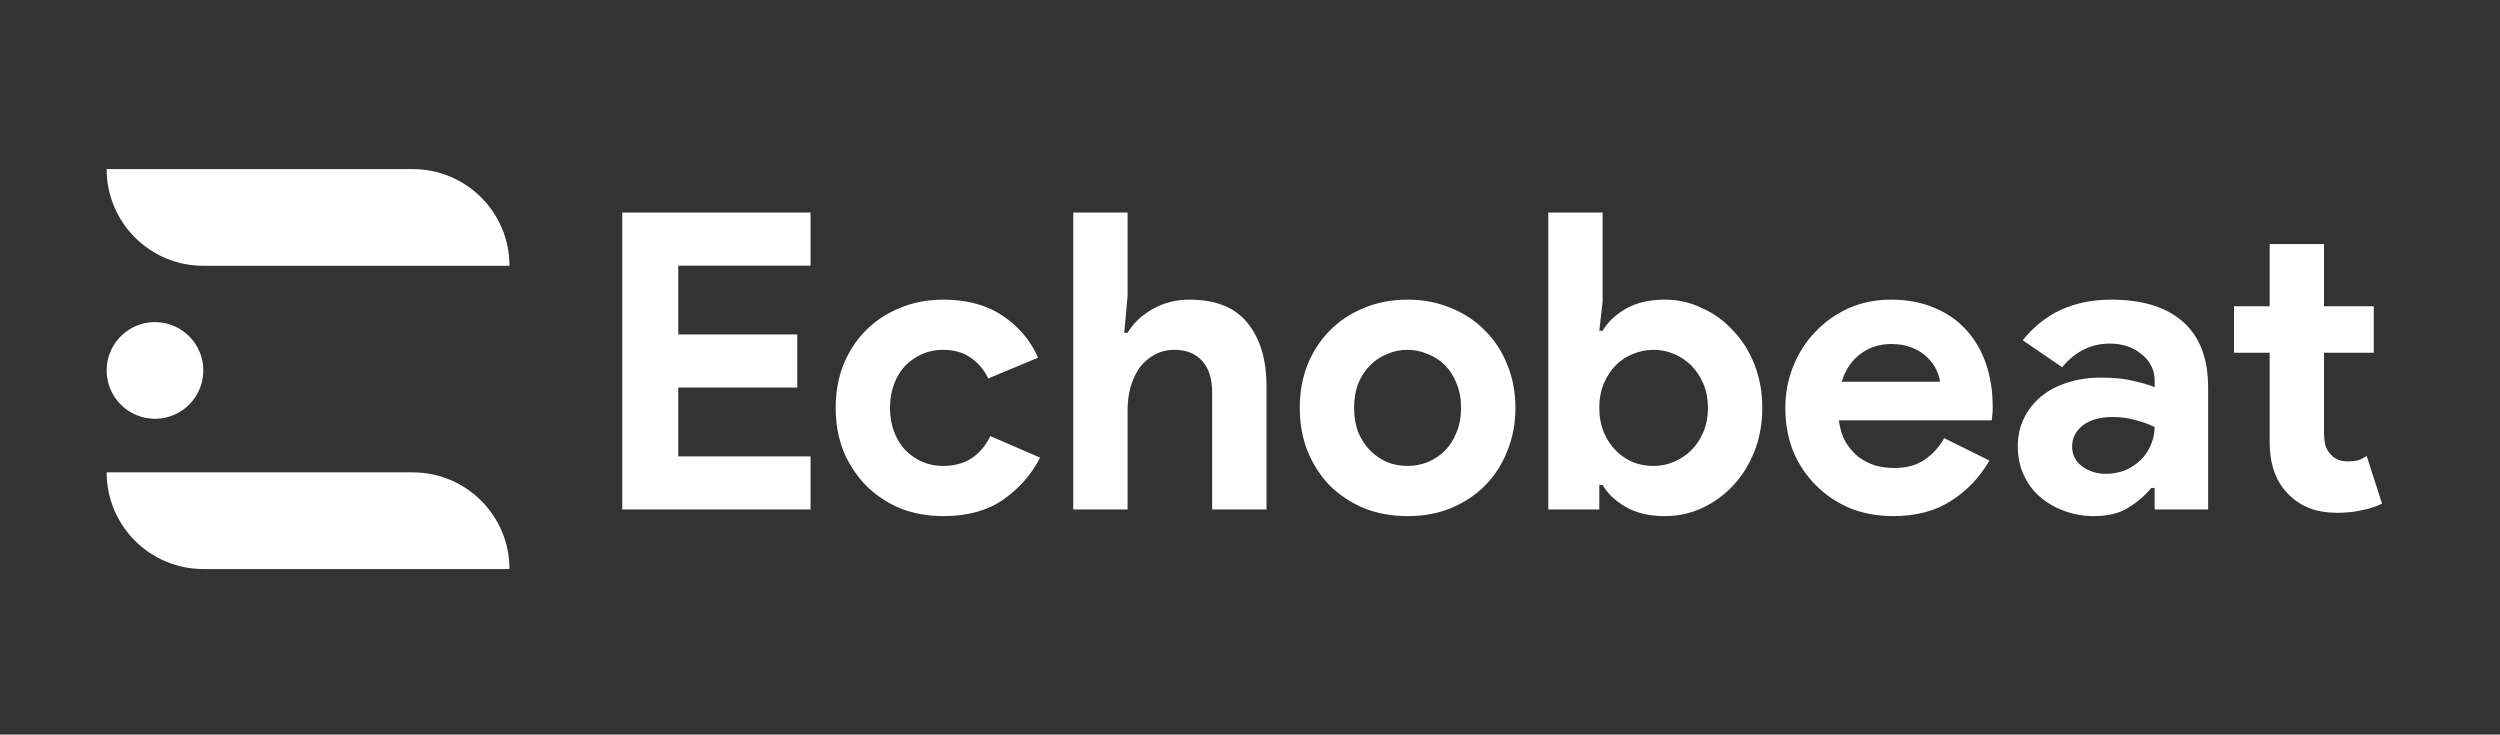
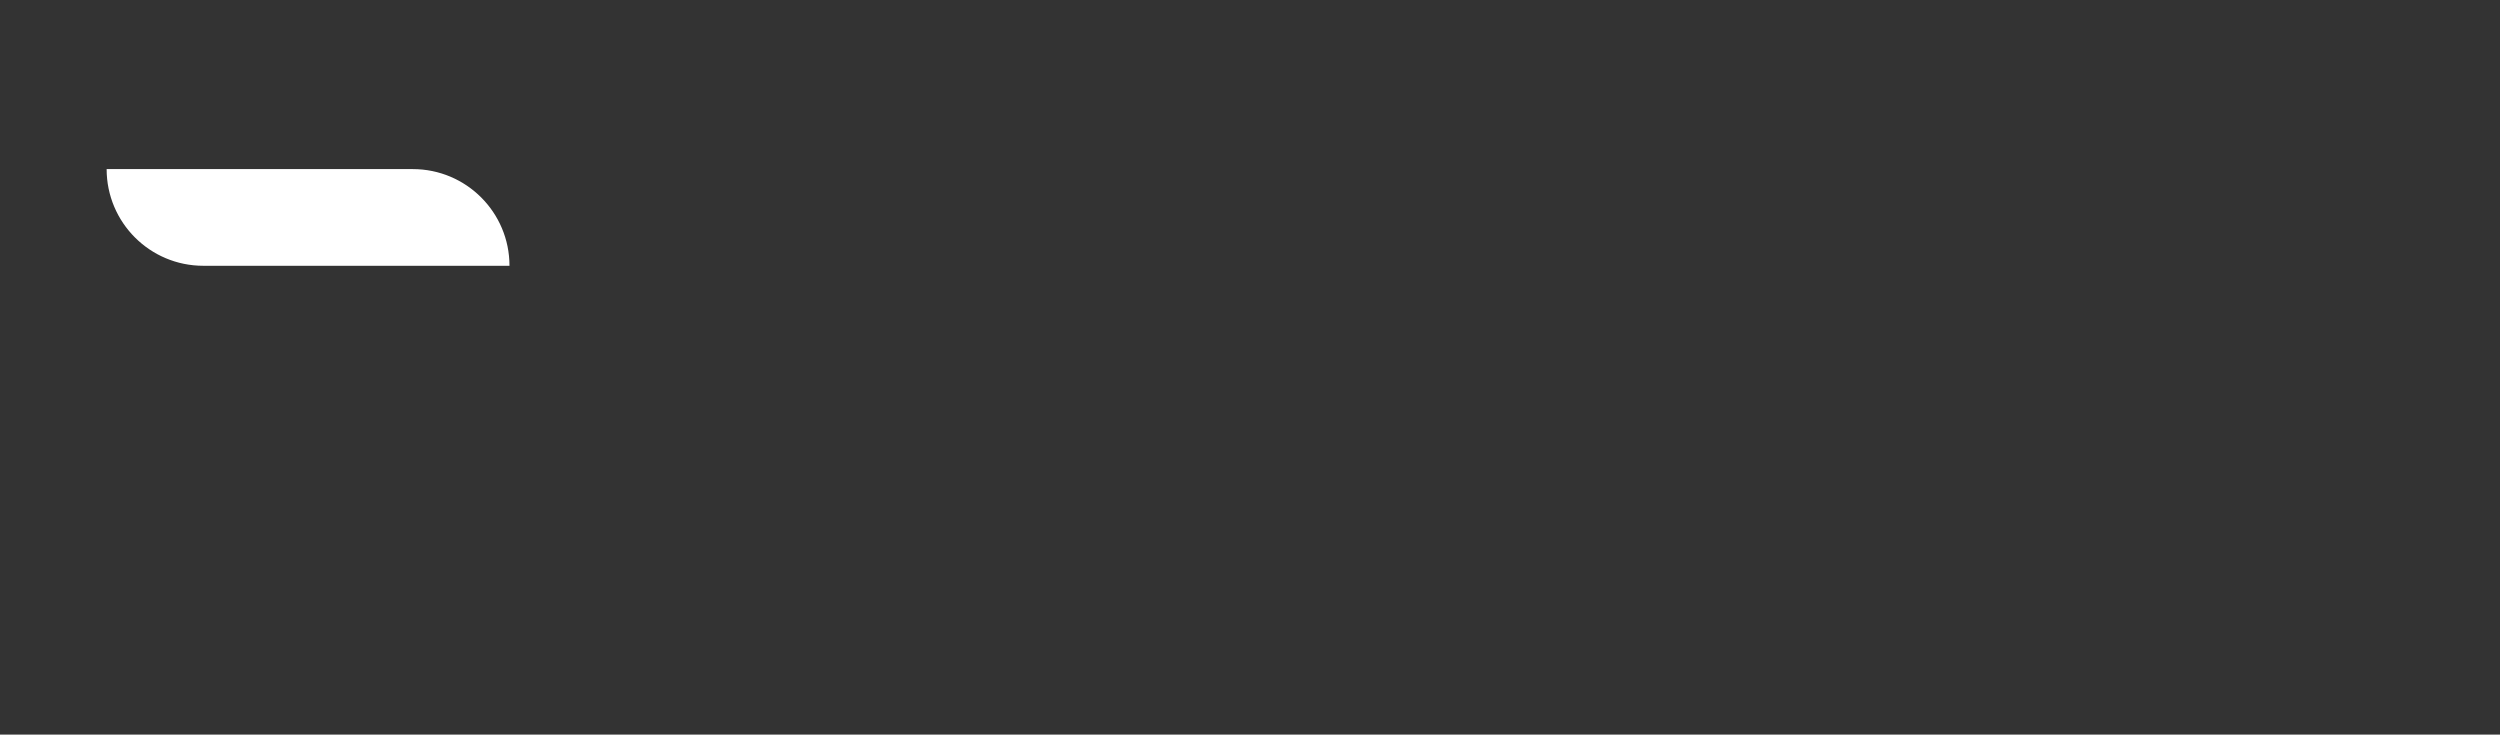
<svg xmlns="http://www.w3.org/2000/svg" width="211" height="62" viewBox="0 0 211 62" fill="none">
  <rect x="0" y="0" width="211" height="62" fill="#333333" stroke="none" />
-   <path d="M57.245 22.42V28.23H67.29V32.71H57.245V38.52H68.41V43H52.52V17.94H68.41V22.42H57.245ZM87.786 38.625C87.039 40.072 85.989 41.262 84.636 42.195C83.306 43.105 81.637 43.56 79.631 43.56C78.301 43.56 77.076 43.338 75.956 42.895C74.859 42.428 73.902 41.787 73.086 40.97C72.292 40.153 71.662 39.197 71.196 38.1C70.752 36.98 70.531 35.755 70.531 34.425C70.531 33.095 70.752 31.87 71.196 30.75C71.662 29.63 72.292 28.673 73.086 27.88C73.902 27.063 74.859 26.433 75.956 25.99C77.076 25.523 78.301 25.29 79.631 25.29C81.614 25.29 83.282 25.745 84.636 26.655C85.989 27.565 86.981 28.743 87.611 30.19L83.411 31.94C83.014 31.147 82.501 30.552 81.871 30.155C81.264 29.735 80.494 29.525 79.561 29.525C78.954 29.525 78.382 29.642 77.846 29.875C77.309 30.108 76.831 30.435 76.411 30.855C76.014 31.275 75.699 31.788 75.466 32.395C75.232 33.002 75.116 33.678 75.116 34.425C75.116 35.172 75.232 35.848 75.466 36.455C75.699 37.062 76.014 37.575 76.411 37.995C76.831 38.415 77.309 38.742 77.846 38.975C78.382 39.208 78.954 39.325 79.561 39.325C80.517 39.325 81.322 39.115 81.976 38.695C82.652 38.252 83.189 37.622 83.586 36.805L87.786 38.625ZM90.583 17.94H95.168V24.975L94.888 28.09H95.168C95.658 27.273 96.358 26.608 97.268 26.095C98.201 25.558 99.24 25.29 100.383 25.29C102.6 25.29 104.233 25.943 105.283 27.25C106.356 28.557 106.893 30.342 106.893 32.605V43H102.308V33.165C102.308 31.975 102.028 31.077 101.468 30.47C100.908 29.84 100.126 29.525 99.123 29.525C98.493 29.525 97.933 29.665 97.443 29.945C96.953 30.202 96.533 30.563 96.183 31.03C95.856 31.497 95.6 32.045 95.413 32.675C95.25 33.282 95.168 33.935 95.168 34.635V43H90.583V17.94ZM118.801 25.29C120.131 25.29 121.344 25.523 122.441 25.99C123.561 26.433 124.517 27.063 125.311 27.88C126.127 28.673 126.757 29.63 127.201 30.75C127.667 31.87 127.901 33.095 127.901 34.425C127.901 35.755 127.667 36.98 127.201 38.1C126.757 39.22 126.127 40.188 125.311 41.005C124.517 41.798 123.561 42.428 122.441 42.895C121.344 43.338 120.131 43.56 118.801 43.56C117.471 43.56 116.246 43.338 115.126 42.895C114.029 42.428 113.072 41.798 112.256 41.005C111.462 40.188 110.832 39.22 110.366 38.1C109.922 36.98 109.701 35.755 109.701 34.425C109.701 33.095 109.922 31.87 110.366 30.75C110.832 29.63 111.462 28.673 112.256 27.88C113.072 27.063 114.029 26.433 115.126 25.99C116.246 25.523 117.471 25.29 118.801 25.29ZM118.801 39.325C119.384 39.325 119.944 39.22 120.481 39.01C121.041 38.777 121.531 38.45 121.951 38.03C122.371 37.61 122.697 37.097 122.931 36.49C123.187 35.883 123.316 35.195 123.316 34.425C123.316 33.655 123.187 32.967 122.931 32.36C122.697 31.753 122.371 31.24 121.951 30.82C121.531 30.4 121.041 30.085 120.481 29.875C119.944 29.642 119.384 29.525 118.801 29.525C118.194 29.525 117.622 29.642 117.086 29.875C116.549 30.085 116.071 30.4 115.651 30.82C115.231 31.24 114.892 31.753 114.636 32.36C114.402 32.967 114.286 33.655 114.286 34.425C114.286 35.195 114.402 35.883 114.636 36.49C114.892 37.097 115.231 37.61 115.651 38.03C116.071 38.45 116.549 38.777 117.086 39.01C117.622 39.22 118.194 39.325 118.801 39.325ZM130.676 17.94H135.261V25.465L134.981 27.915H135.261C135.681 27.192 136.334 26.573 137.221 26.06C138.107 25.547 139.204 25.29 140.511 25.29C141.607 25.29 142.646 25.523 143.626 25.99C144.629 26.433 145.504 27.063 146.251 27.88C147.021 28.673 147.627 29.63 148.071 30.75C148.514 31.87 148.736 33.095 148.736 34.425C148.736 35.755 148.514 36.98 148.071 38.1C147.627 39.22 147.021 40.188 146.251 41.005C145.504 41.798 144.629 42.428 143.626 42.895C142.646 43.338 141.607 43.56 140.511 43.56C139.204 43.56 138.107 43.303 137.221 42.79C136.334 42.277 135.681 41.658 135.261 40.935H134.981V43H130.676V17.94ZM139.566 39.325C140.172 39.325 140.744 39.208 141.281 38.975C141.841 38.742 142.331 38.415 142.751 37.995C143.171 37.575 143.509 37.062 143.766 36.455C144.022 35.848 144.151 35.172 144.151 34.425C144.151 33.678 144.022 33.002 143.766 32.395C143.509 31.788 143.171 31.275 142.751 30.855C142.331 30.435 141.841 30.108 141.281 29.875C140.744 29.642 140.172 29.525 139.566 29.525C138.959 29.525 138.376 29.642 137.816 29.875C137.279 30.085 136.801 30.4 136.381 30.82C135.961 31.24 135.622 31.753 135.366 32.36C135.109 32.967 134.981 33.655 134.981 34.425C134.981 35.195 135.109 35.883 135.366 36.49C135.622 37.097 135.961 37.61 136.381 38.03C136.801 38.45 137.279 38.777 137.816 39.01C138.376 39.22 138.959 39.325 139.566 39.325ZM167.902 38.87C167.109 40.27 166.035 41.402 164.682 42.265C163.352 43.128 161.719 43.56 159.782 43.56C158.475 43.56 157.262 43.338 156.142 42.895C155.045 42.428 154.089 41.787 153.272 40.97C152.455 40.153 151.814 39.197 151.347 38.1C150.904 36.98 150.682 35.755 150.682 34.425C150.682 33.188 150.904 32.022 151.347 30.925C151.79 29.805 152.409 28.837 153.202 28.02C153.995 27.18 154.929 26.515 156.002 26.025C157.099 25.535 158.3 25.29 159.607 25.29C160.984 25.29 162.209 25.523 163.282 25.99C164.355 26.433 165.254 27.063 165.977 27.88C166.7 28.673 167.249 29.618 167.622 30.715C167.995 31.812 168.182 33.002 168.182 34.285C168.182 34.448 168.182 34.588 168.182 34.705C168.159 34.845 168.147 34.973 168.147 35.09C168.124 35.207 168.112 35.335 168.112 35.475H155.197C155.29 36.175 155.477 36.782 155.757 37.295C156.06 37.785 156.422 38.205 156.842 38.555C157.285 38.882 157.764 39.127 158.277 39.29C158.79 39.43 159.315 39.5 159.852 39.5C160.902 39.5 161.765 39.267 162.442 38.8C163.142 38.31 163.69 37.703 164.087 36.98L167.902 38.87ZM163.737 32.22C163.714 31.917 163.609 31.578 163.422 31.205C163.259 30.832 163.002 30.482 162.652 30.155C162.325 29.828 161.905 29.56 161.392 29.35C160.902 29.14 160.307 29.035 159.607 29.035C158.627 29.035 157.764 29.315 157.017 29.875C156.27 30.435 155.745 31.217 155.442 32.22H163.737ZM181.851 41.18H181.571C181.035 41.833 180.381 42.393 179.611 42.86C178.865 43.327 177.896 43.56 176.706 43.56C175.82 43.56 174.98 43.408 174.186 43.105C173.416 42.825 172.74 42.428 172.156 41.915C171.573 41.402 171.118 40.783 170.791 40.06C170.465 39.337 170.301 38.543 170.301 37.68C170.301 36.793 170.476 36 170.826 35.3C171.176 34.577 171.666 33.958 172.296 33.445C172.926 32.932 173.661 32.547 174.501 32.29C175.365 32.01 176.298 31.87 177.301 31.87C178.421 31.87 179.343 31.963 180.066 32.15C180.79 32.313 181.385 32.488 181.851 32.675V32.15C181.851 31.24 181.49 30.493 180.766 29.91C180.043 29.303 179.145 29 178.071 29C176.485 29 175.143 29.665 174.046 30.995L170.721 28.72C172.541 26.433 175.026 25.29 178.176 25.29C180.836 25.29 182.866 25.92 184.266 27.18C185.666 28.417 186.366 30.26 186.366 32.71V43H181.851V41.18ZM181.851 36.035C181.315 35.778 180.755 35.58 180.171 35.44C179.611 35.277 178.993 35.195 178.316 35.195C177.22 35.195 176.368 35.44 175.761 35.93C175.178 36.397 174.886 36.98 174.886 37.68C174.886 38.38 175.166 38.94 175.726 39.36C176.31 39.78 176.975 39.99 177.721 39.99C178.328 39.99 178.888 39.885 179.401 39.675C179.915 39.442 180.346 39.15 180.696 38.8C181.07 38.427 181.35 38.007 181.536 37.54C181.746 37.05 181.851 36.548 181.851 36.035ZM191.56 29.77H188.55V25.85H191.56V20.6H196.145V25.85H200.345V29.77H196.145V36.42C196.145 36.817 196.18 37.19 196.25 37.54C196.343 37.867 196.507 38.147 196.74 38.38C197.067 38.753 197.533 38.94 198.14 38.94C198.537 38.94 198.852 38.905 199.085 38.835C199.318 38.742 199.54 38.625 199.75 38.485L201.045 42.51C200.508 42.767 199.925 42.953 199.295 43.07C198.688 43.21 198.012 43.28 197.265 43.28C196.402 43.28 195.62 43.152 194.92 42.895C194.243 42.615 193.672 42.242 193.205 41.775C192.108 40.725 191.56 39.232 191.56 37.295V29.77Z" fill="white" />
  <path d="M9 14.272L34.84 14.272C39.347 14.272 43 17.925 43 22.432H17.16C12.653 22.432 9 18.779 9 14.272Z" fill="white" />
-   <path d="M9 39.867H34.84C39.347 39.867 43 43.52 43 48.027H17.16C12.653 48.027 9 44.374 9 39.867Z" fill="white" />
-   <path d="M9 31.265C9 29.011 10.827 27.185 13.08 27.185C15.333 27.185 17.16 29.011 17.16 31.265C17.16 33.518 15.333 35.345 13.08 35.345C10.827 35.345 9 33.518 9 31.265Z" fill="white" />
</svg>